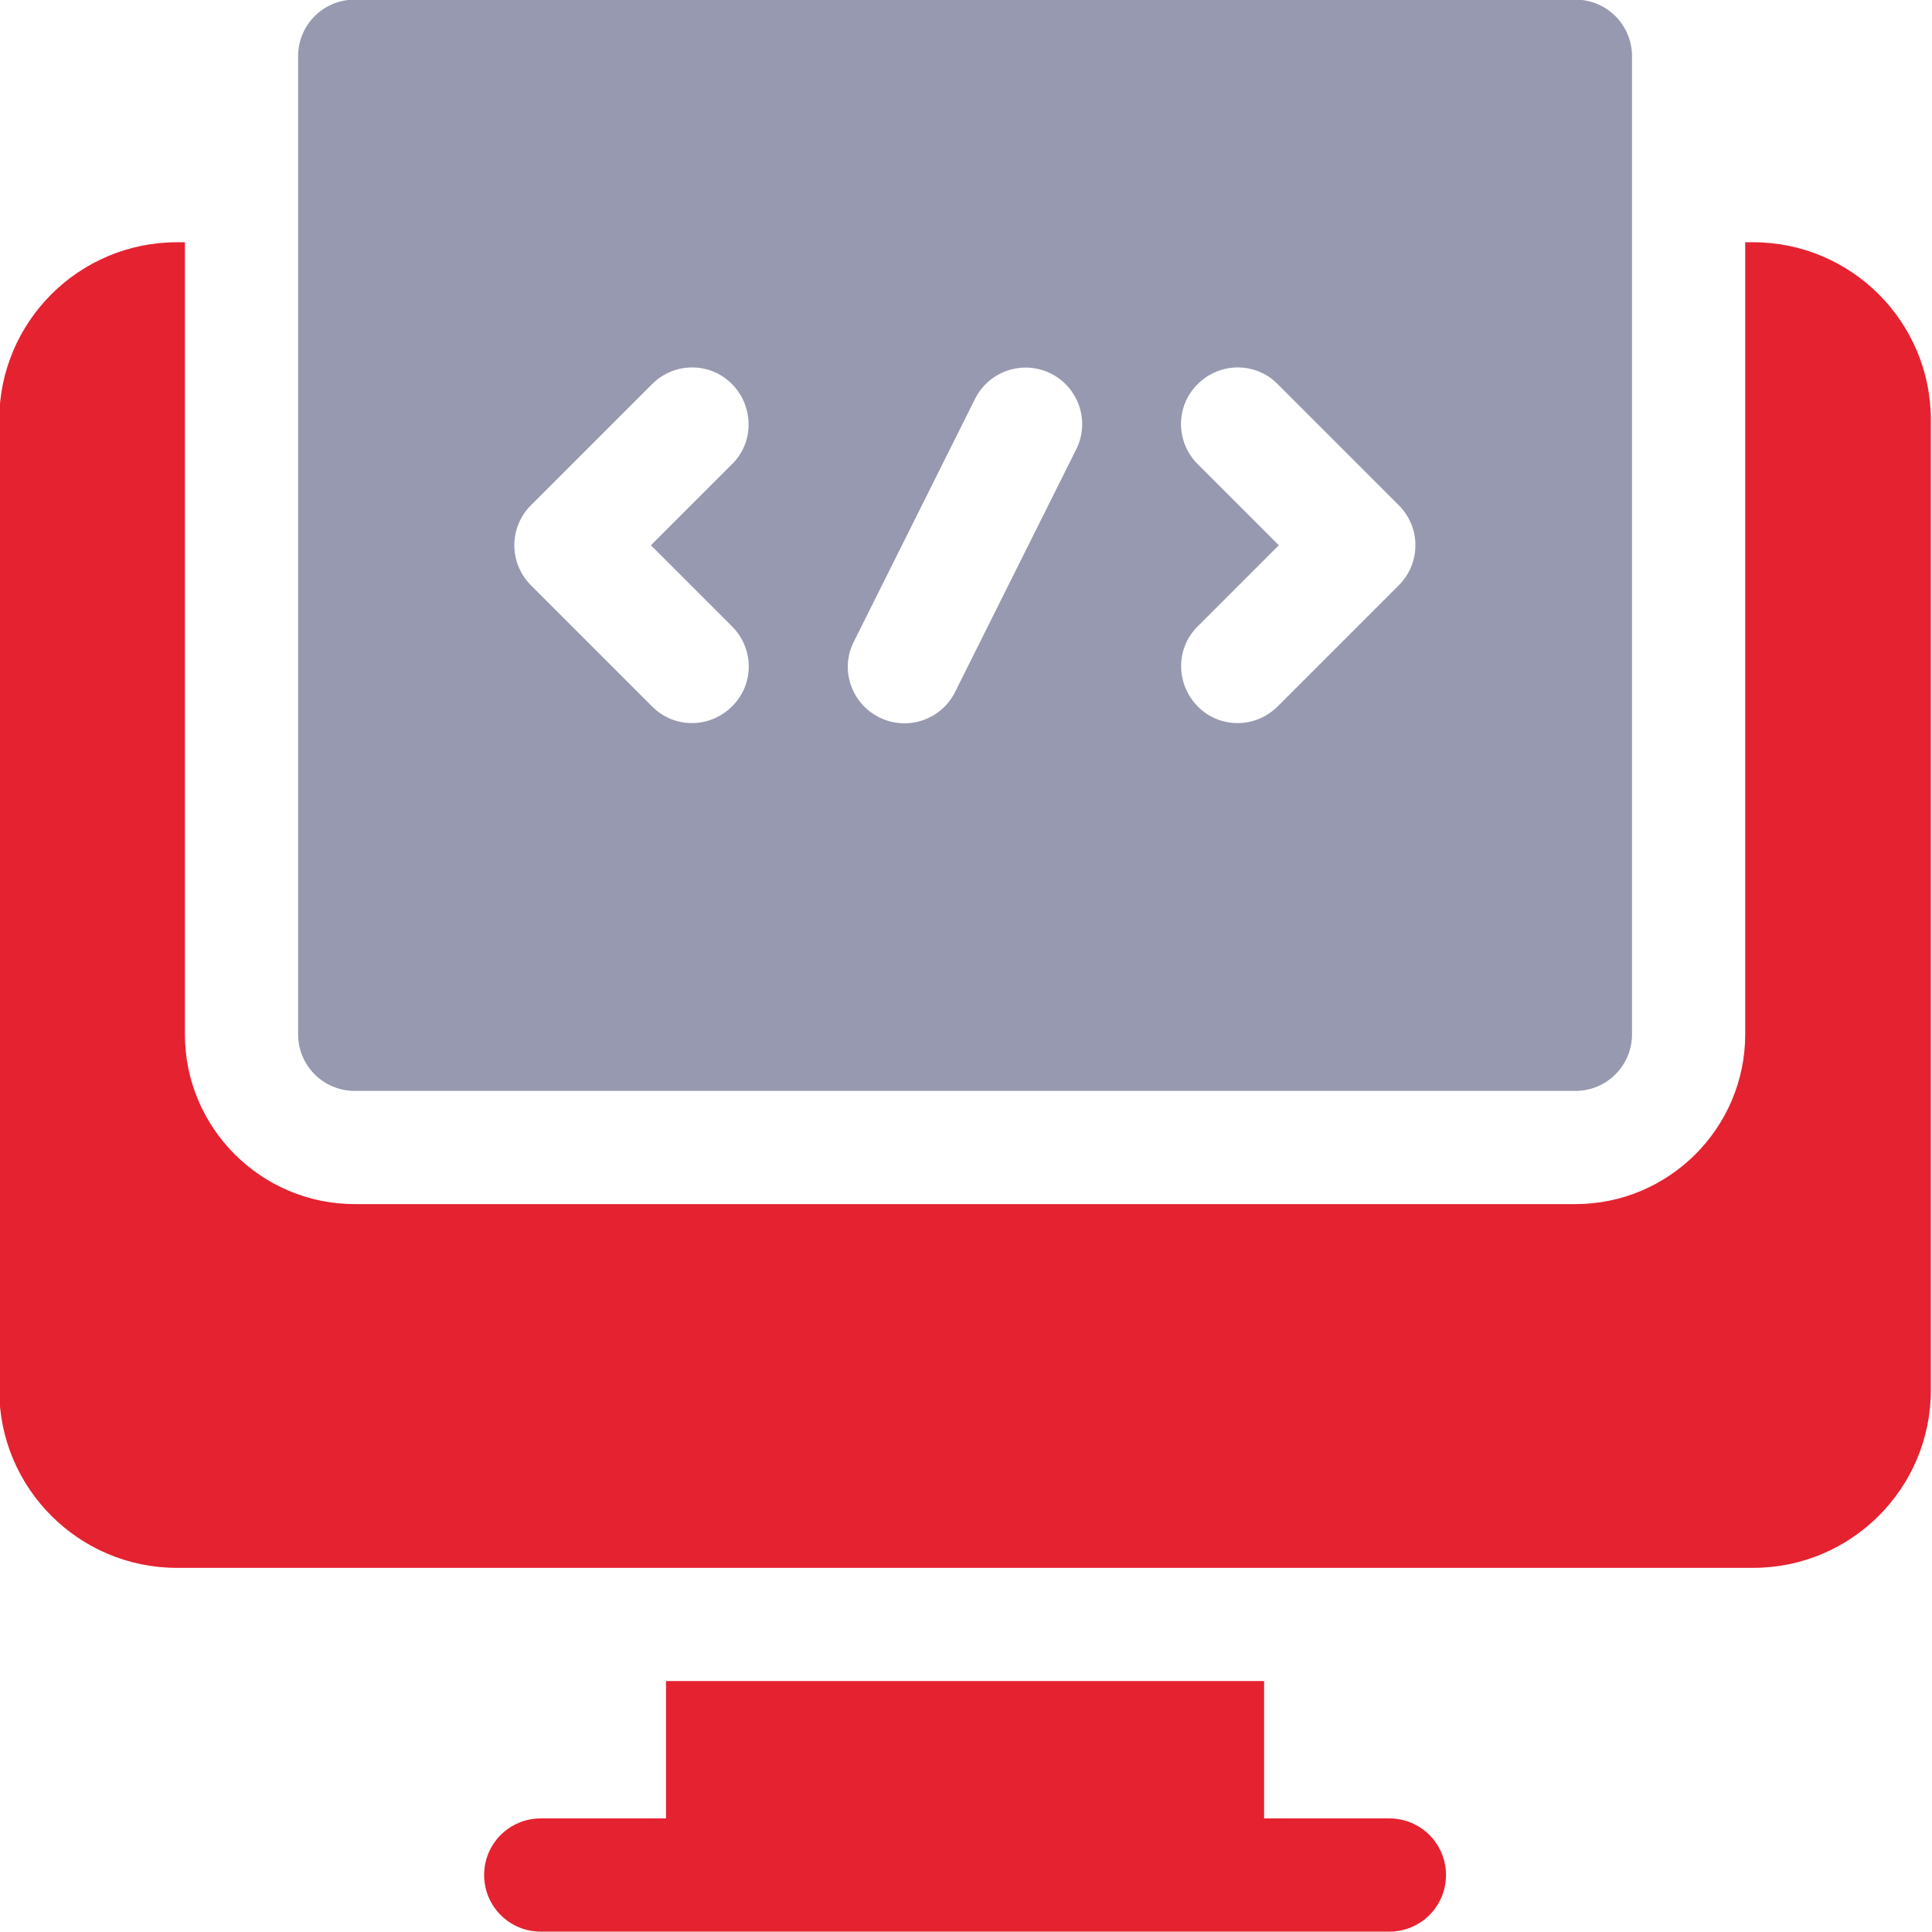
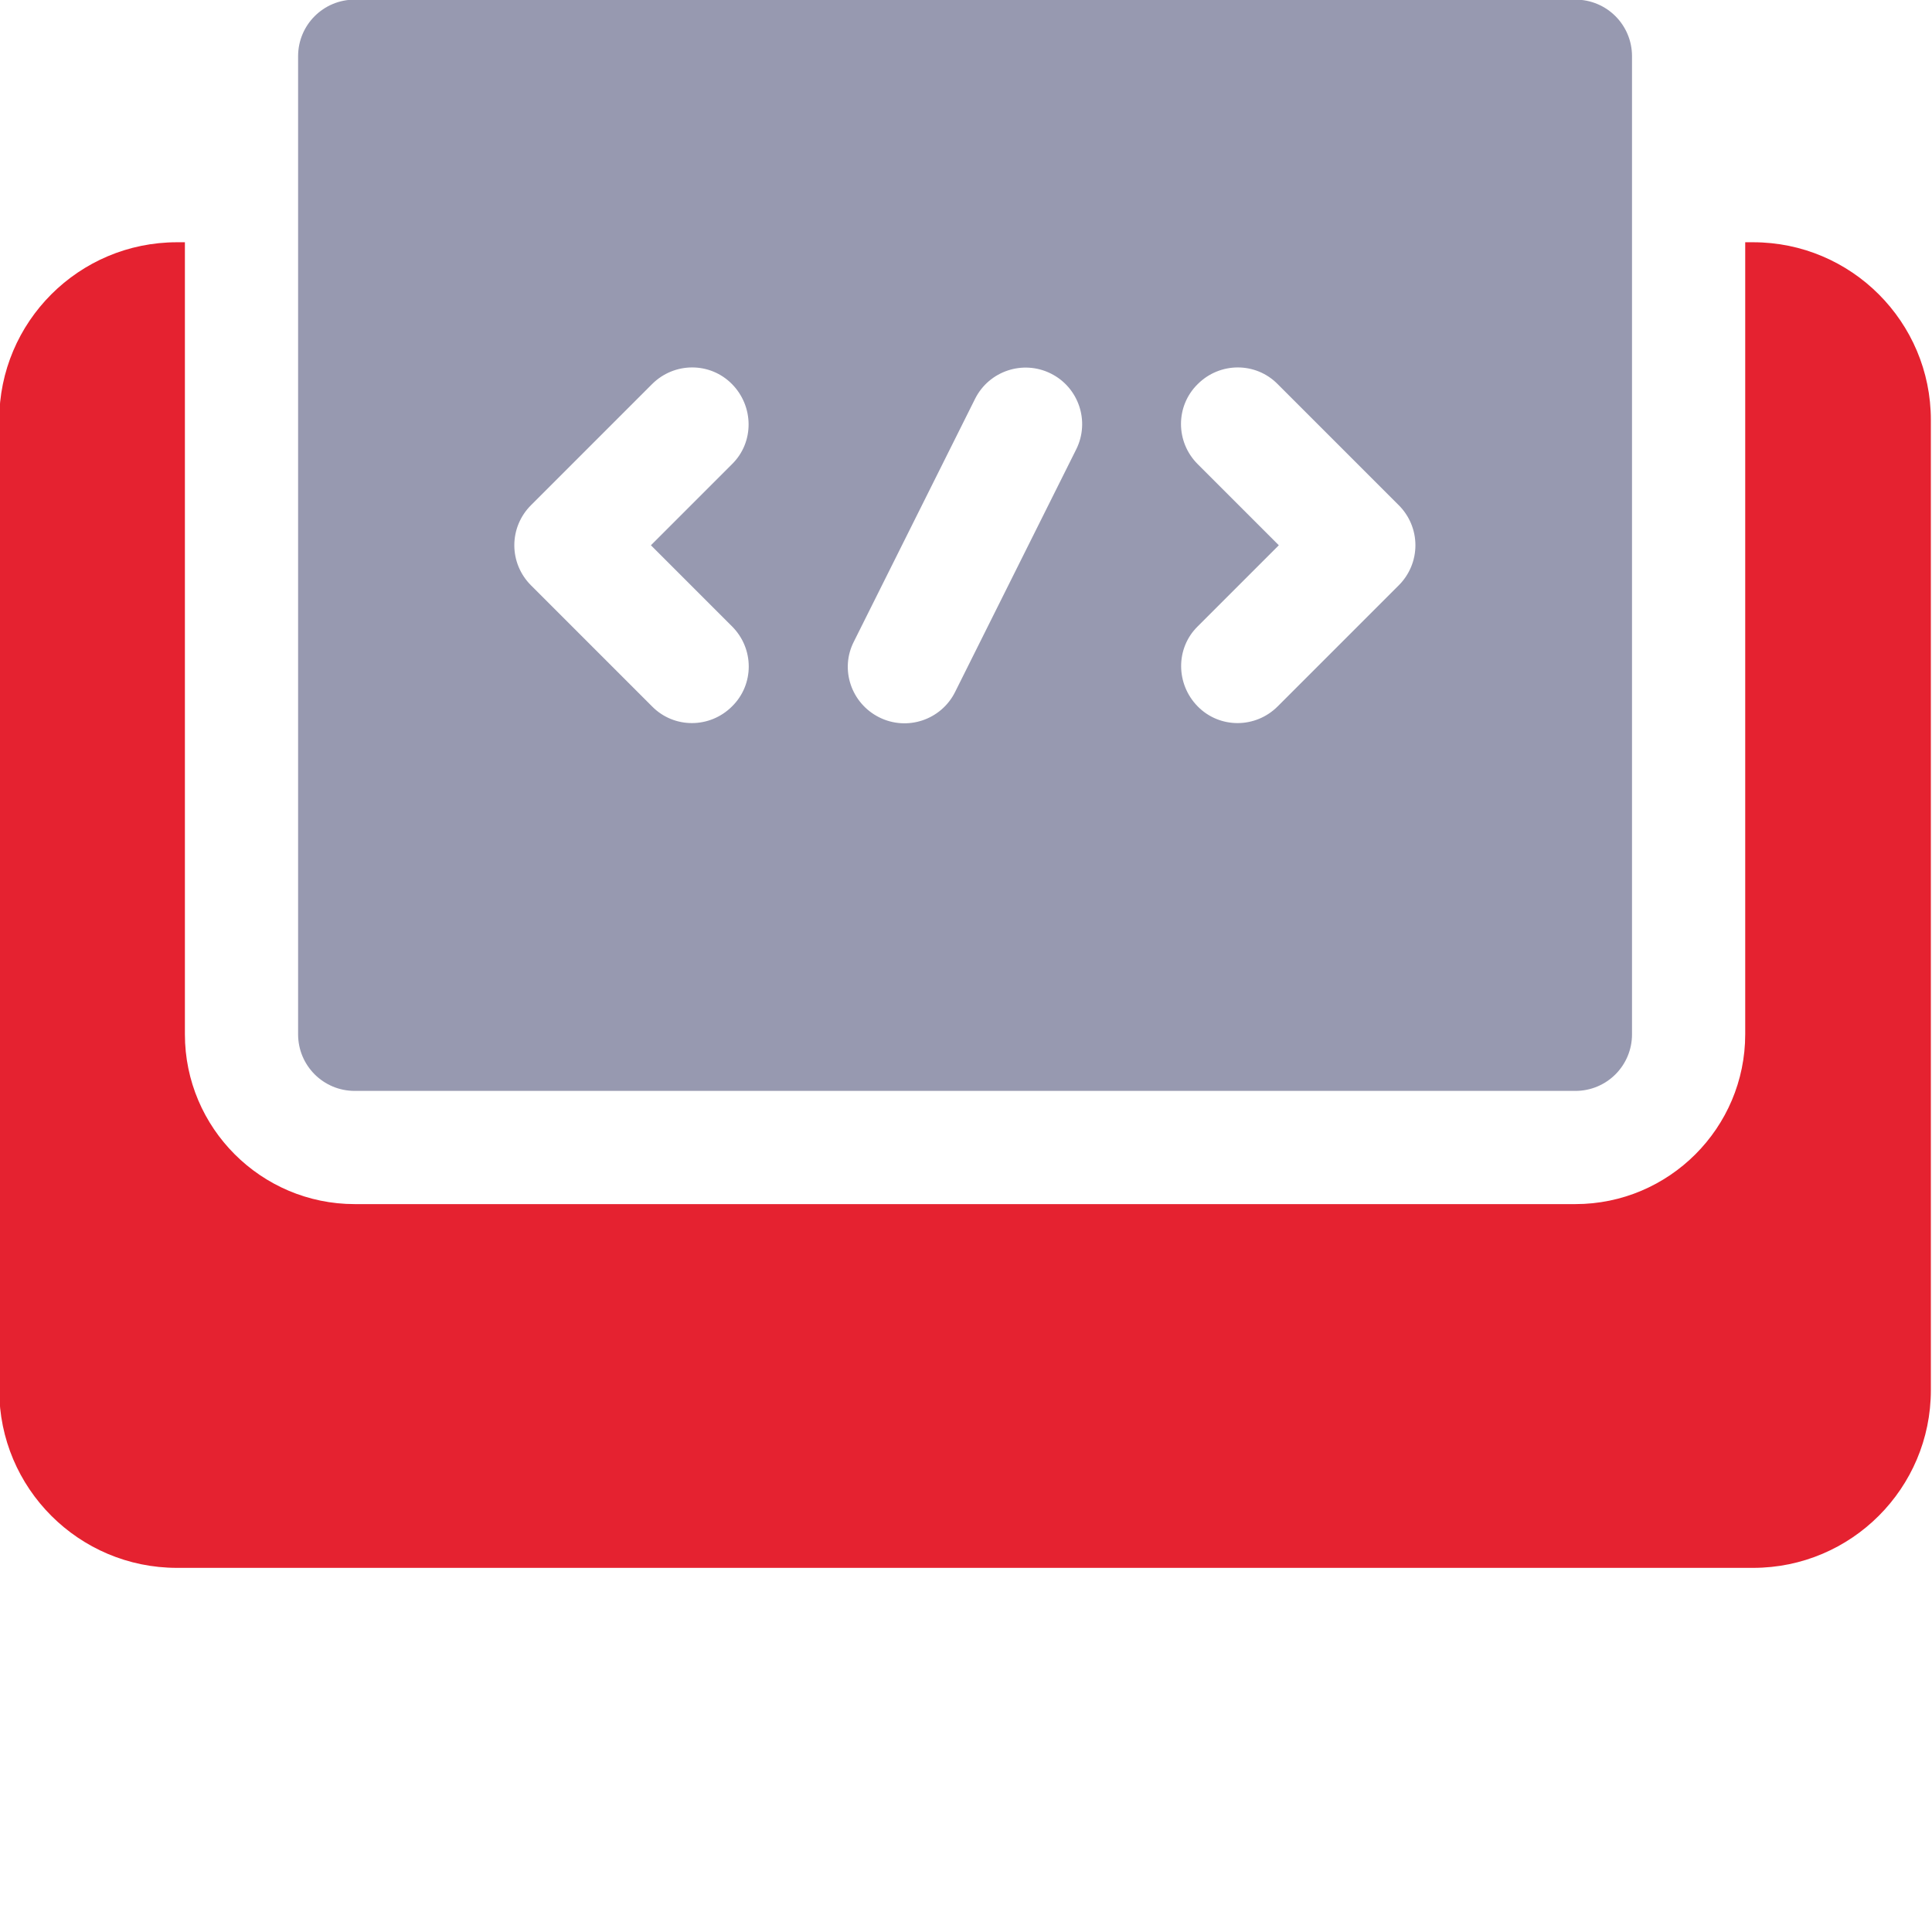
<svg xmlns="http://www.w3.org/2000/svg" version="1.1" id="Capa_1" x="0px" y="0px" viewBox="0 0 512 512" style="enable-background:new 0 0 512 512;" xml:space="preserve">
  <style type="text/css">
	.st0{fill:#E52230;}
	.st1{fill:#9799B0;}
</style>
  <g>
    <path class="st0" d="M464.6,64.2h-2.1v209.9c0,24.8-20.2,45-45,45H94c-24.8,0-45-20.2-45-45V64.2h-2.1c-26,0-47.1,21.1-47.1,47.1   v257.1c0,26,21.1,47.1,47.1,47.1h417.7c26,0,47.1-21.1,47.1-47.1V111.3C511.7,85.3,490.6,64.2,464.6,64.2z" />
-     <path class="st0" d="M368.2,481.9H335v-36.4H176.5v36.4h-33.2c-8.3,0-15,6.7-15,15s6.7,15,15,15h224.9c8.3,0,15-6.7,15-15   S376.5,481.9,368.2,481.9z" />
    <path class="st1" d="M94,289.1h323.5c8.3,0,15-6.7,15-15V14.9c0-8.3-6.7-15-15-15H94c-8.3,0-15,6.7-15,15v259.2   C79,282.4,85.7,289.1,94,289.1z M317.4,123c-5.9-5.9-5.9-15.4,0-21.2c5.9-5.9,15.4-5.9,21.2,0l32.1,32.1c2.8,2.8,4.4,6.6,4.4,10.6   s-1.6,7.8-4.4,10.6l-32.1,32.1c-5.9,5.9-15.4,5.9-21.2,0s-5.9-15.4,0-21.2l21.5-21.5L317.4,123z M226.3,170l32.1-64.3   c3.7-7.4,12.7-10.4,20.1-6.7c7.4,3.7,10.4,12.7,6.7,20.1l-32.1,64.3c-3.7,7.4-12.7,10.4-20.1,6.7   C225.6,186.4,222.5,177.4,226.3,170L226.3,170z M140.7,133.9l32.1-32.1c5.9-5.9,15.4-5.9,21.2,0s5.9,15.4,0,21.2l-21.5,21.5   l21.5,21.5c5.9,5.9,5.9,15.4,0,21.2c-5.9,5.9-15.4,5.9-21.2,0l-32.1-32.1c-2.8-2.8-4.4-6.6-4.4-10.6S137.9,136.7,140.7,133.9   L140.7,133.9z" />
  </g>
</svg>